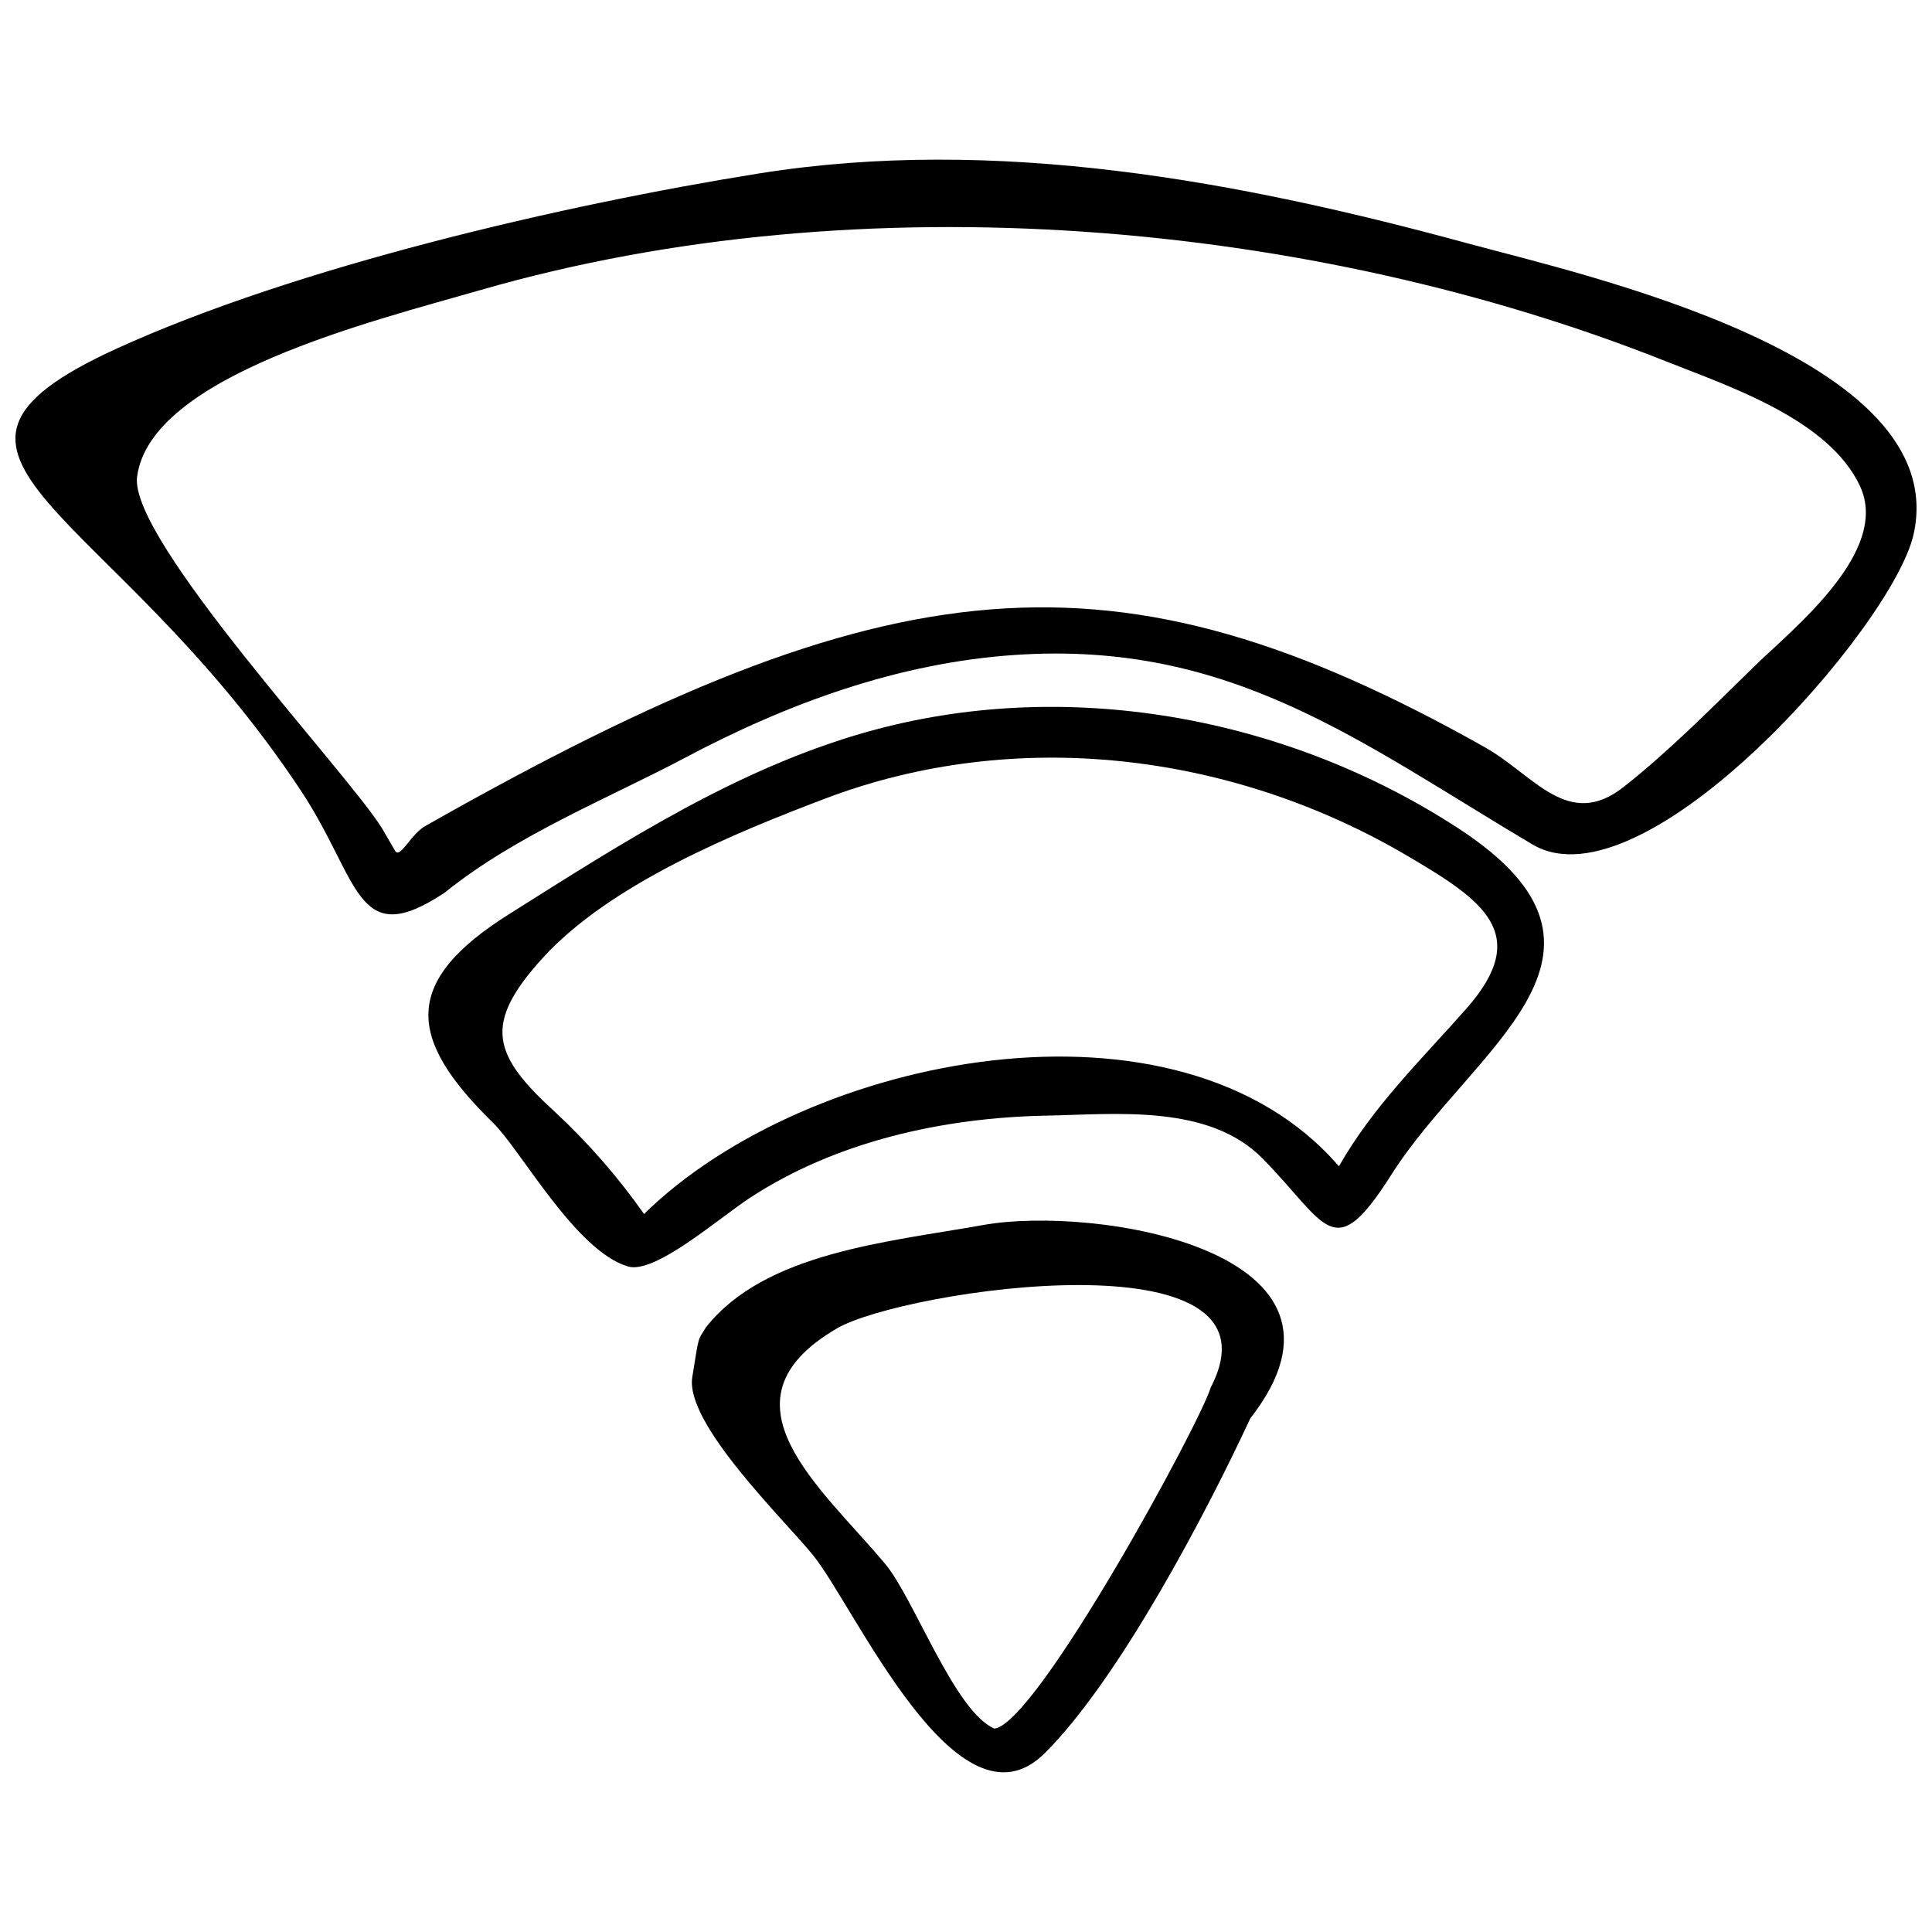
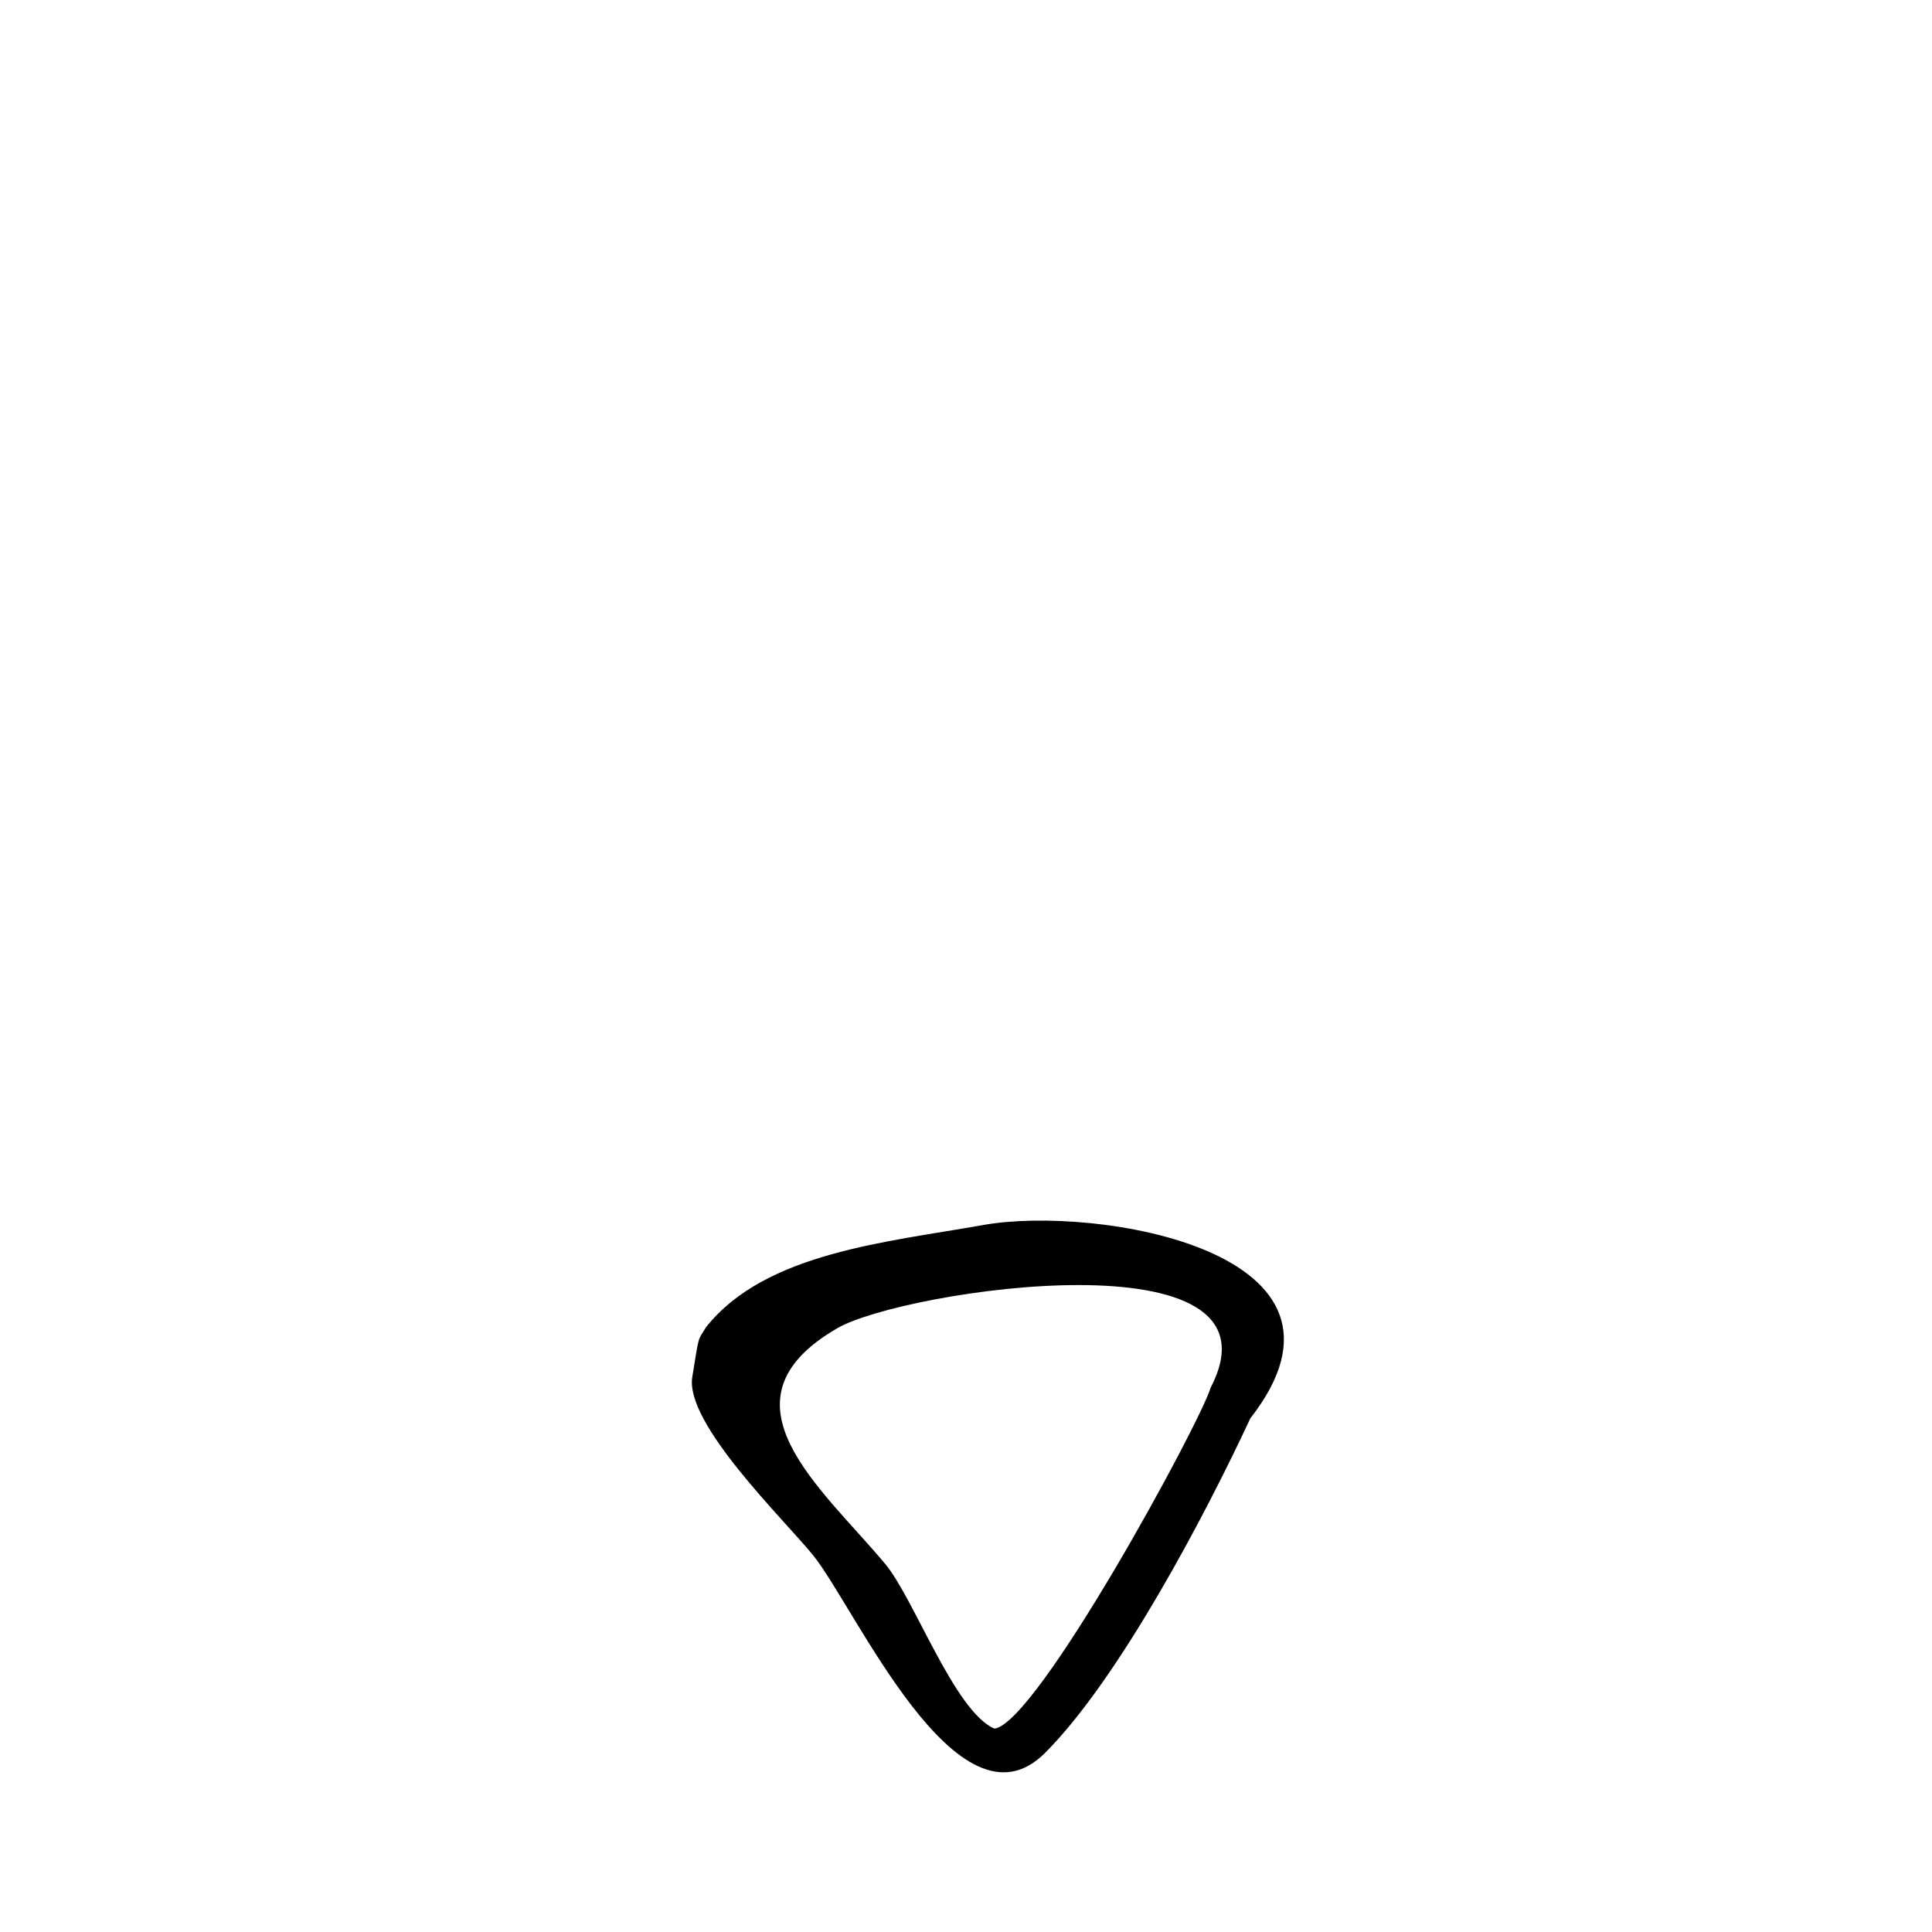
<svg xmlns="http://www.w3.org/2000/svg" fill="#000000" width="800px" height="800px" version="1.1" viewBox="144 144 512 512">
  <g>
    <path d="m404.56 468.64c-25.34 4.539-57.77 7.25-73.461 27.094-2.289 3.746-1.77 1.719-3.637 13.203-2.004 12.34 24.395 37.805 32.023 47.23 11.18 13.816 38.367 75.438 61.414 52.418 19.734-19.691 42.762-63.562 54.434-88.684 34.66-44.371-40.922-56.59-70.773-51.262m-38.672 27.355c17.535-10.164 120.45-25.578 98.957 15.723-2.758 9.367-46.07 89.102-57.312 90.387-10.578-4.539-21.258-34.434-28.93-43.629-17.008-20.367-45.863-43.277-12.715-62.48" />
-     <path d="m373.55 338.02c-34.387 9.734-64.777 29.418-94.734 48.301-28.5 17.953-26.84 33.039-4.172 55.219 7.492 7.328 21.852 33.934 35.777 38.09 7.078 2.109 23.863-12.613 32.156-18.082 23.055-15.168 51.621-21.371 78.621-21.891 18.543-0.359 43.09-3.148 57.383 11.344 17.086 17.348 18.684 28.723 34.098 4.371 21.277-33.609 68.391-58.711 18.086-91.664-45.648-29.883-104.4-40.633-157.21-25.688m-82.277 100.84c-16.637-15.152-19.547-23.297-3.512-40.922 18.086-19.895 51.633-33.445 74.691-42.223 50.766-19.336 108.14-12.219 154.56 15.121 19.824 11.676 33.133 20.527 15.637 40.402-12.027 13.656-24.719 25.844-33.824 41.848-42.375-49.242-140.91-29.805-184.15 12.637-6.832-9.727-14.719-18.758-23.406-26.863" />
-     <path d="m345.13 189.97c-51.98 8.309-122.8 24.793-170.17 46.395-63.191 28.816-1.668 41.02 48.75 117.12 15.82 23.879 14.48 42.785 38.148 27.066 18.949-15.316 44.23-25.391 63.496-35.637 27.277-14.5 56.73-25.289 87.777-27.355 57.098-3.816 91.242 23.09 136.96 50.215 29.566 17.551 95.598-57.723 101.03-82.176 10.5-47.16-87.734-68.809-118.03-77.066-60.652-16.539-125.15-28.605-187.96-18.562m-99.883 173.57c-8.695-14.309-67.098-76.5-64.922-93.188 3.5-26.781 62.254-41.195 91.078-49.504 101.18-29.184 220.58-18.285 314.13 18.918 16.586 6.606 43.191 15.344 51.41 33.109 8.031 17.367-17.789 37.723-28 47.684-11.008 10.742-22.434 22.348-34.59 31.938-14.824 11.699-23.773-3.113-36.887-10.488-98.121-55.195-157.3-49.098-280.49 20.742-4.055 2.039-6.945 9.125-8.316 6.648z" />
  </g>
</svg>